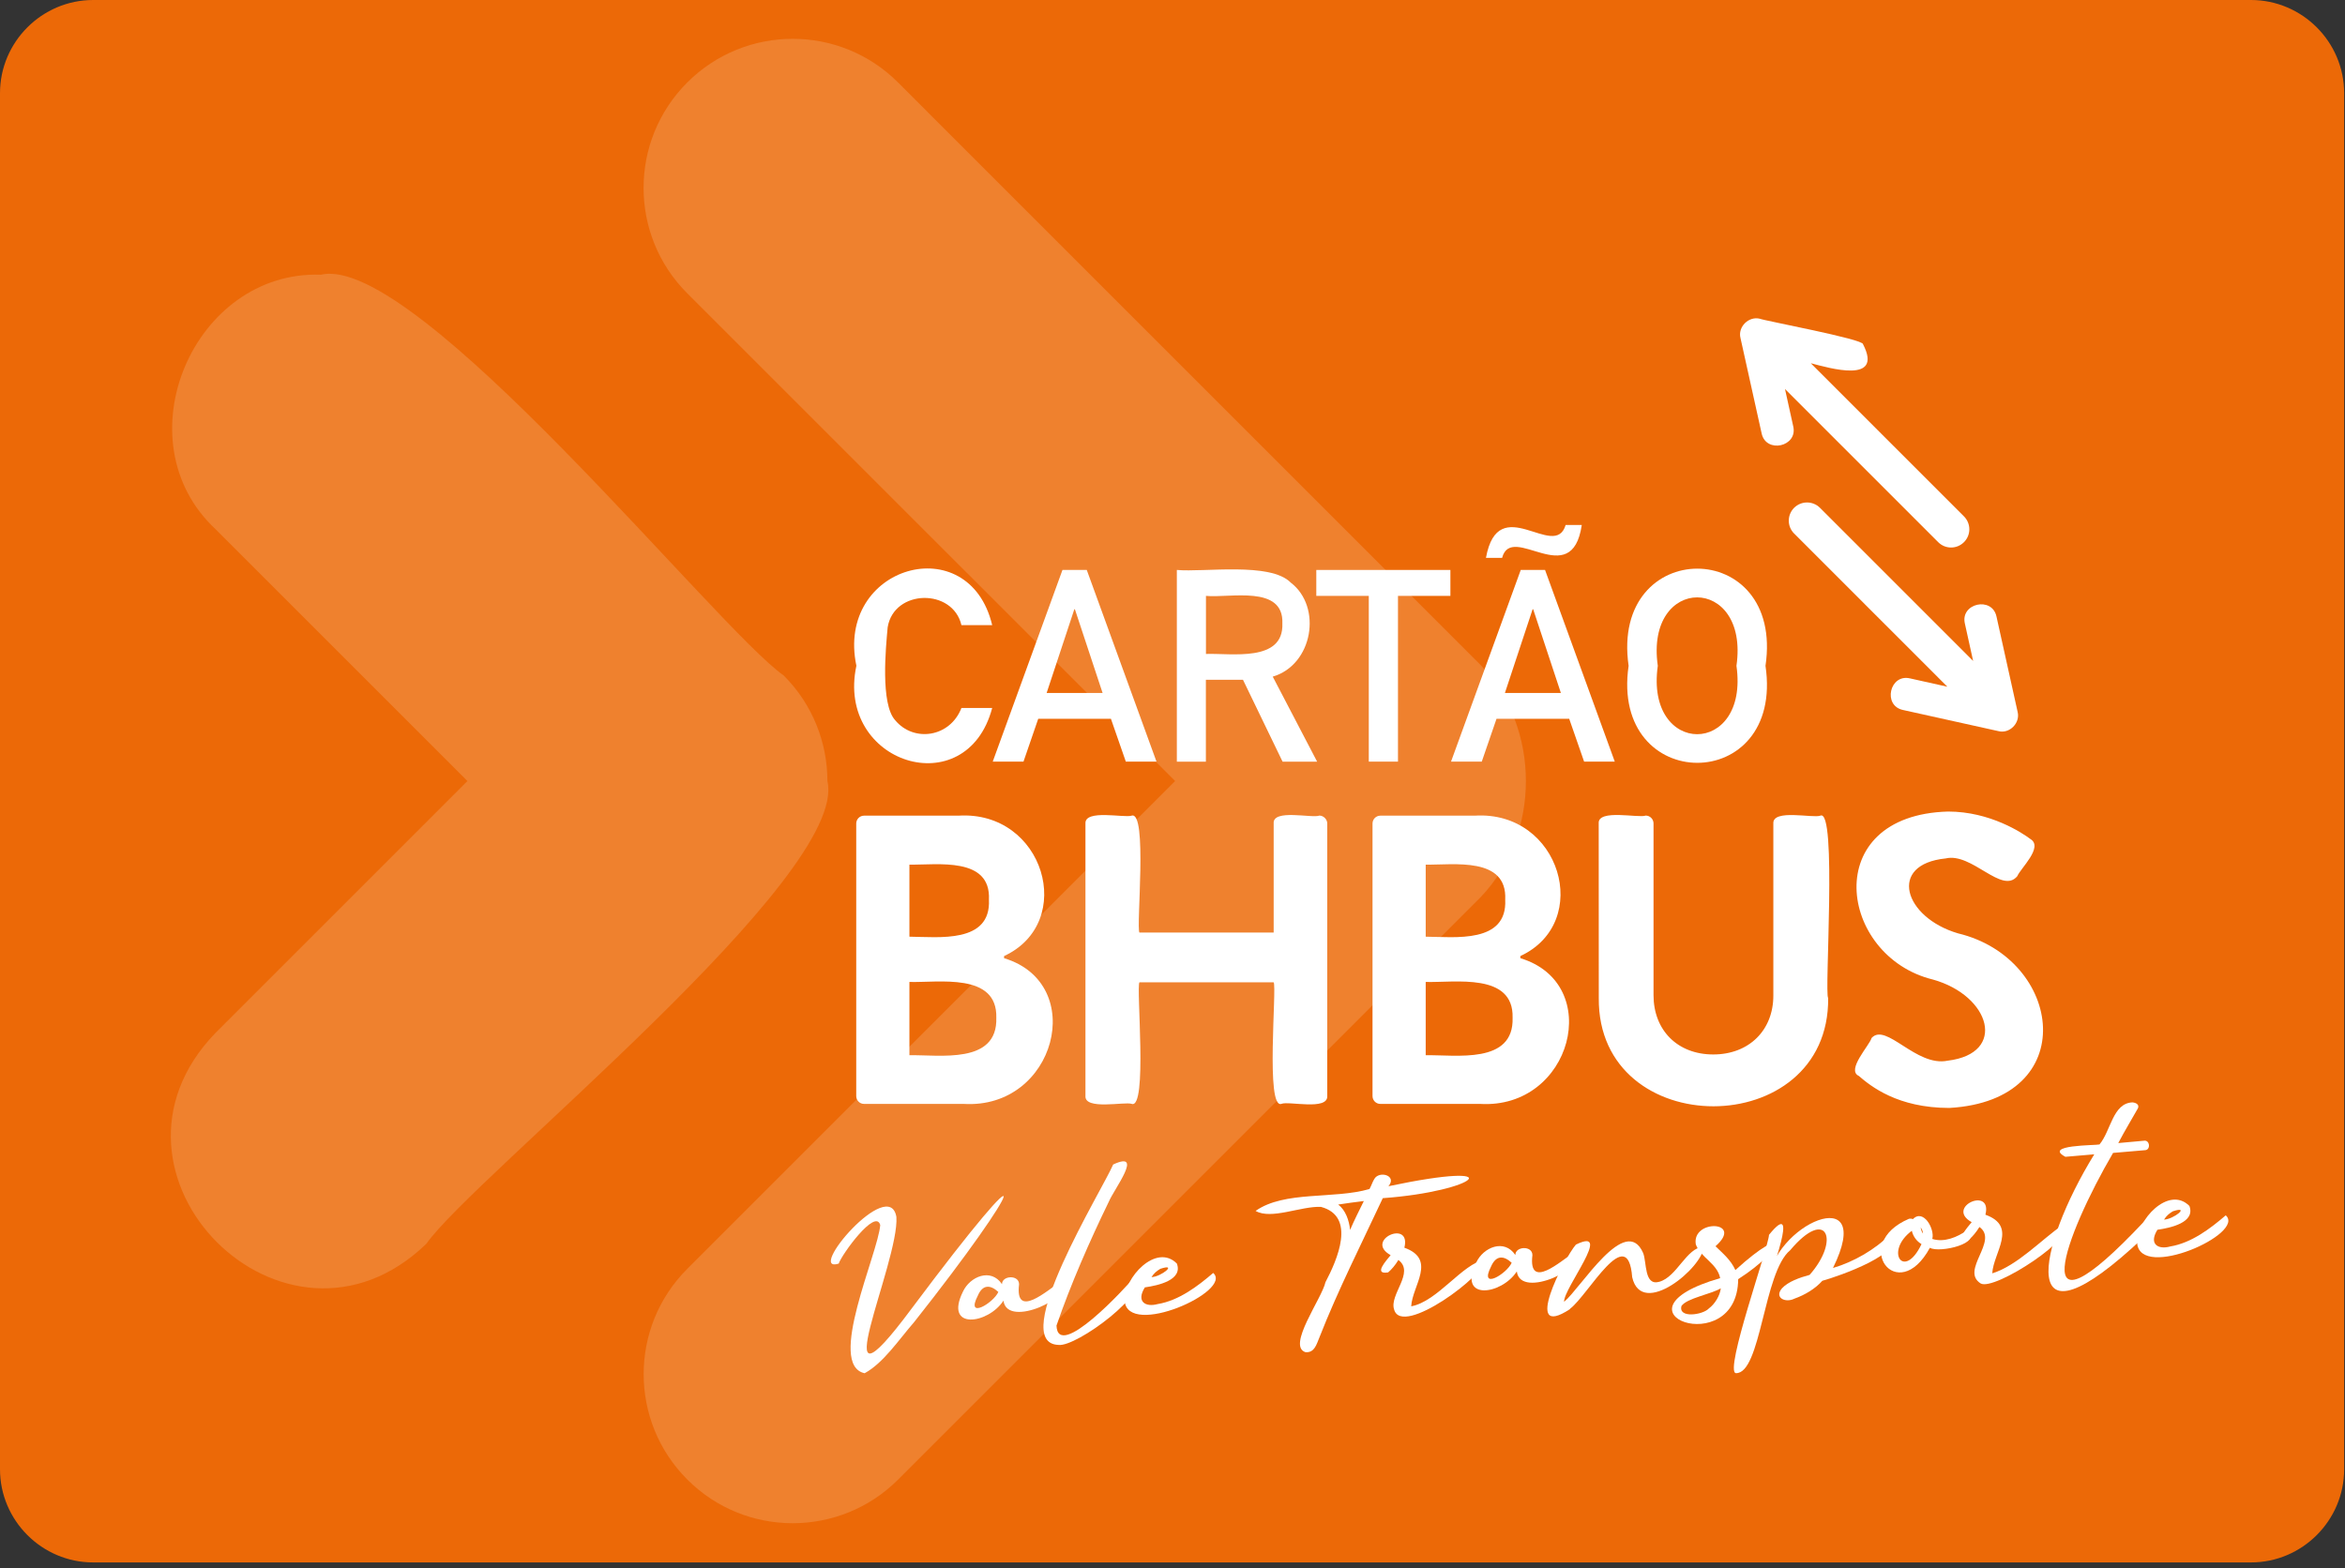
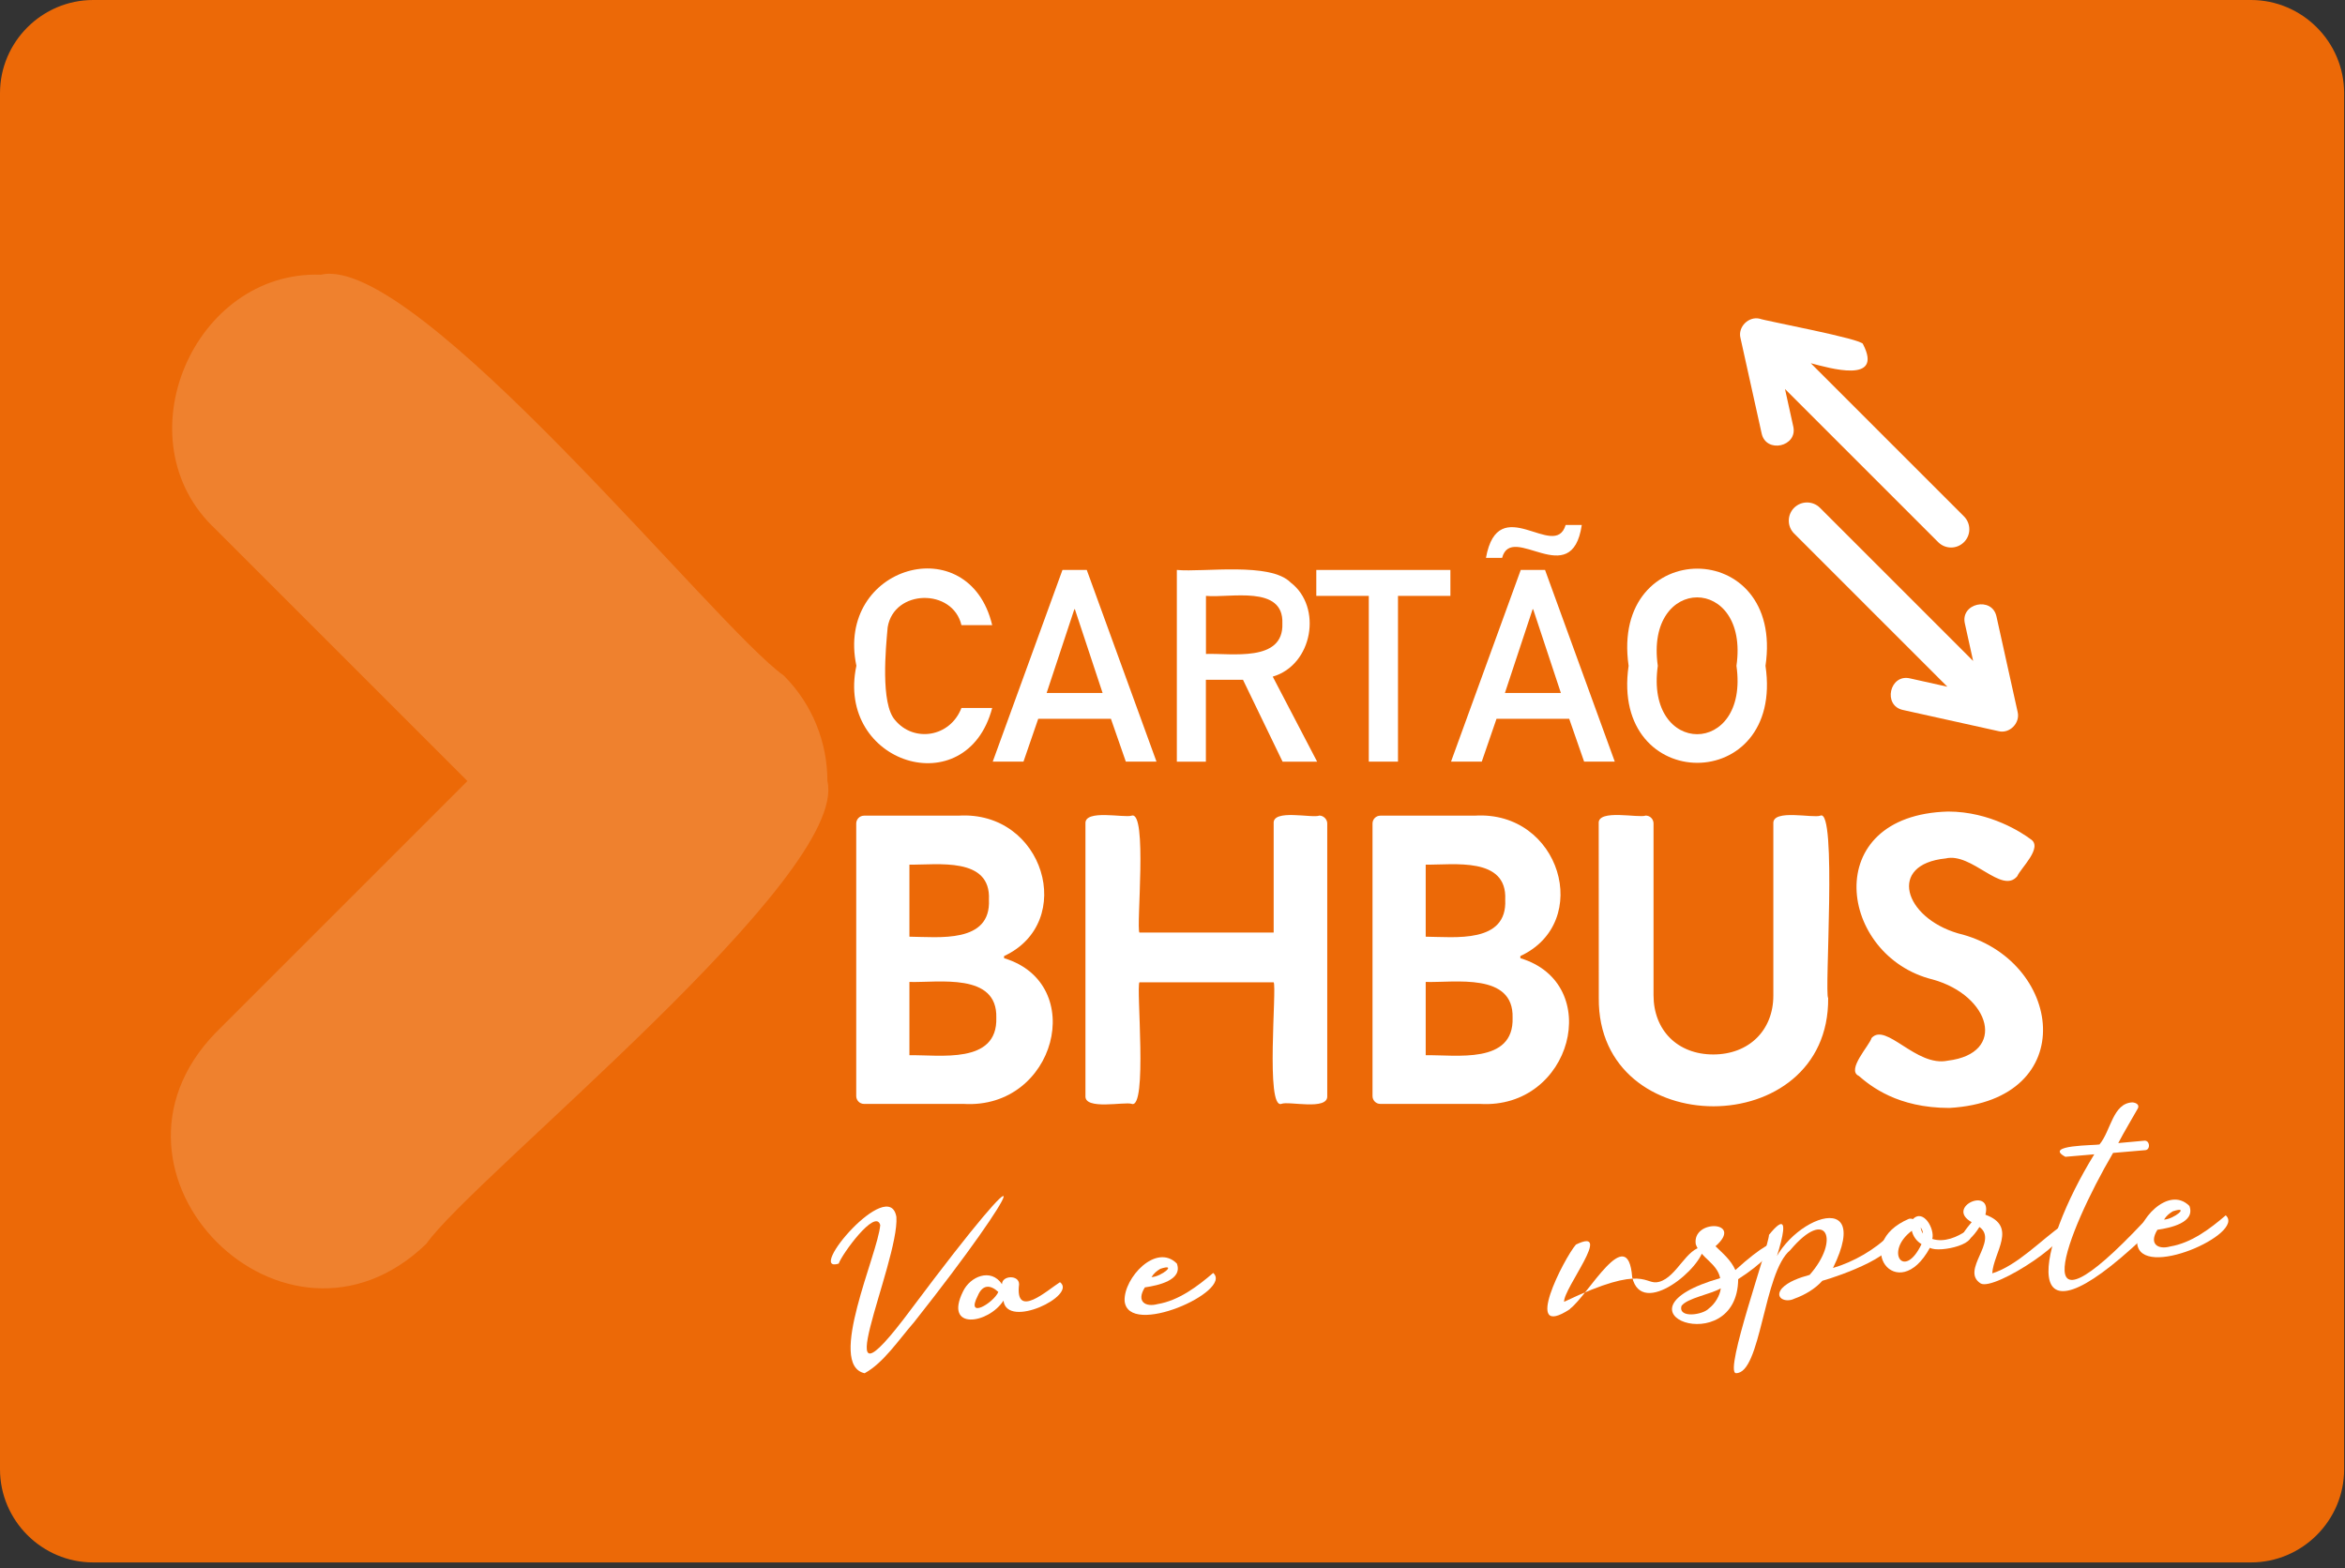
<svg xmlns="http://www.w3.org/2000/svg" width="302" height="202" viewBox="0 0 302 202" fill="none">
  <rect x="0" y="0" width="302" height="202" fill="#333333" stroke="none" />
  <g clip-path="url(#clip0)">
    <path d="M289.89 201.26H12C5.4 201.26 0 195.86 0 189.26V12C0 5.4 5.4 0 12 0H289.89C296.49 0 301.89 5.4 301.89 12V189.26C301.89 195.86 296.49 201.26 289.89 201.26Z" fill="#EC6907" />
    <g style="mix-blend-mode:color-dodge">
      <g opacity="0.16">
-         <path d="M190.687 115.565L115.667 190.585C108.167 198.085 96.007 198.085 88.517 190.585C81.017 183.085 81.017 170.925 88.517 163.435L151.337 100.605L88.507 37.785C81.007 30.285 81.007 18.125 88.507 10.625C96.007 3.125 108.167 3.125 115.657 10.625L190.677 85.655C198.467 93.805 198.447 107.425 190.687 115.565Z" fill="white" />
        <path d="M106.557 100.605C109.457 112.795 60.957 151.585 54.907 160.215C36.767 177.745 10.197 151.215 27.747 133.055L60.197 100.605L27.757 68.165C15.517 56.755 24.897 34.805 41.337 35.385C53.607 32.545 92.257 80.935 100.947 87.025C104.687 90.785 106.557 95.695 106.557 100.605Z" fill="white" />
      </g>
    </g>
    <path d="M139.789 141.177C139.669 143.027 144.829 141.887 145.729 142.187C147.819 142.977 146.309 127.157 146.739 126.537H164.029C164.459 127.147 162.949 142.977 165.039 142.187C165.949 141.807 171.039 143.087 170.929 141.177V106.067C170.929 105.537 170.449 105.057 169.919 105.057C169.019 105.437 163.879 104.157 164.029 106.067V120.127H146.739C146.309 119.417 147.819 104.367 145.729 105.067C144.809 105.387 139.679 104.207 139.789 106.077C139.789 106.067 139.789 141.177 139.789 141.177ZM117.119 135.927V126.487C120.859 126.597 128.469 125.247 128.309 131.097C128.499 137.147 120.979 135.847 117.119 135.927ZM117.119 120.657V111.377C120.719 111.427 127.629 110.327 127.359 115.887C127.639 121.567 120.859 120.687 117.119 120.657ZM129.319 123.147C138.679 118.797 134.469 104.377 123.429 105.067H111.279C110.699 105.067 110.269 105.547 110.269 106.077V141.187C110.269 141.717 110.689 142.197 111.279 142.197H124.109C135.959 142.907 140.159 126.697 129.309 123.427V123.147H129.319Z" fill="white" />
    <path d="M251.049 142.717C268.199 141.737 265.679 123.467 252.159 120.227C245.199 118.177 243.069 111.337 250.569 110.577C253.949 109.767 257.819 115.277 259.799 112.857C260.199 111.867 263.189 109.127 261.499 108.087C260.439 107.287 256.299 104.537 250.889 104.537C234.189 104.997 236.779 123.207 248.929 126.177C256.349 128.247 258.529 135.697 250.839 136.627C246.769 137.477 242.889 131.647 241.029 133.707C240.789 134.637 237.739 137.827 239.379 138.587C240.919 139.907 244.369 142.717 251.049 142.717ZM205.899 128.557C205.729 147.177 235.619 147.127 235.439 128.557C234.929 128.047 236.619 104.027 234.429 105.067C233.479 105.427 228.259 104.167 228.379 106.077V128.247C228.379 132.707 225.249 135.827 220.639 135.827C216.029 135.827 212.949 132.697 212.949 128.187V106.067C212.949 105.537 212.519 105.057 211.939 105.057C211.069 105.417 205.739 104.167 205.889 106.067C205.899 106.067 205.899 128.557 205.899 128.557ZM183.609 135.927V126.487C187.349 126.597 194.959 125.247 194.799 131.097C194.989 137.147 187.469 135.847 183.609 135.927ZM183.609 120.657V111.377C187.209 111.427 194.119 110.327 193.849 115.887C194.129 121.567 187.349 120.687 183.609 120.657ZM195.809 123.147C205.169 118.797 200.959 104.377 189.919 105.067H177.769C177.189 105.067 176.759 105.547 176.759 106.077V141.187C176.759 141.717 177.179 142.197 177.769 142.197H190.599C202.449 142.907 206.649 126.697 195.799 123.427V123.147H195.809Z" fill="white" />
    <path d="M127.779 91.197C124.469 103.687 107.599 98.367 110.289 85.757C107.579 72.856 124.789 67.966 127.779 80.526H123.819C122.699 75.746 115.129 75.876 114.319 80.796C114.079 83.406 113.369 90.656 115.279 92.766C117.659 95.647 122.339 95.007 123.819 91.197H127.779Z" fill="white" />
    <path d="M143.069 92.587H133.709L131.809 98.107H127.849L136.829 73.417H139.959L148.939 98.107H144.989L143.069 92.587ZM141.999 89.267L138.429 78.477H138.359L134.789 89.267H141.999Z" fill="white" />
    <path d="M151.569 73.417C155.019 73.737 163.609 72.367 166.229 75.047C170.319 78.177 169.079 85.647 163.909 87.157L169.629 98.117H165.179L160.079 87.567H155.299V98.117H151.559V73.417H151.569ZM155.309 84.237C158.549 84.117 165.339 85.357 165.149 80.307C165.349 75.297 158.359 77.057 155.309 76.757V84.237Z" fill="white" />
    <path d="M176.279 76.757H169.519V73.417H186.789V76.757H180.039V98.107H176.279V76.757Z" fill="white" />
    <path d="M202.089 92.587H192.729L190.829 98.107H186.869L195.849 73.417H198.979L207.959 98.107H204.009L202.089 92.587ZM191.369 71.857C192.959 63.117 200.239 72.307 201.629 67.627H203.709C202.419 76.297 194.689 67.207 193.449 71.857H191.369ZM201.019 89.267L197.449 78.477H197.379L193.809 89.267H201.019Z" fill="white" />
    <path d="M209.739 85.766C207.339 69.087 229.829 69.067 227.369 85.766C229.829 102.457 207.329 102.397 209.739 85.766ZM213.499 85.766C211.839 97.507 225.299 97.516 223.629 85.766C225.309 74.007 211.819 74.016 213.499 85.766Z" fill="white" />
    <path d="M224.149 43.547L226.869 55.817C227.429 58.467 231.569 57.537 230.939 54.907L229.879 50.107L249.609 69.837C250.529 70.757 252.009 70.757 252.929 69.837C253.849 68.927 253.849 67.437 252.929 66.517L233.199 46.787C235.589 47.407 242.589 49.497 239.929 44.337C239.999 43.687 227.149 41.297 226.639 41.057C225.199 40.697 223.779 42.117 224.149 43.547Z" fill="white" />
    <path d="M259.839 91.697L257.119 79.427C256.559 76.777 252.419 77.707 253.049 80.337L254.109 85.137L234.379 65.407C233.459 64.497 231.979 64.497 231.059 65.407C230.139 66.327 230.139 67.817 231.059 68.727L250.789 88.457L245.989 87.387C243.359 86.757 242.429 90.907 245.089 91.457L257.359 94.177C258.789 94.557 260.199 93.137 259.839 91.697Z" fill="white" />
    <path d="M108.011 162.77C103.701 164.12 114.511 151.38 115.441 156.75C115.851 162.62 105.431 184.66 117.381 168.59C134.241 146.04 132.041 152.21 117.721 170.31C115.711 172.62 113.781 175.56 111.351 176.89C106.431 175.82 113.081 161.49 113.361 157.8C112.761 155.58 108.411 161.58 108.011 162.77Z" fill="white" />
    <path d="M124.011 166.38C124.921 164.42 127.621 163.29 129.041 165.42C129.041 164.28 131.251 164.18 131.241 165.44C130.681 170.03 134.921 166.16 136.511 165.16C138.771 166.85 129.711 171.26 129.231 167.54C127.251 170.58 121.551 171.37 124.011 166.38ZM128.571 166.42C127.541 165.47 126.551 165.44 125.931 166.89C124.311 170.03 127.941 167.85 128.571 166.42Z" fill="white" />
-     <path d="M143.361 150C147.371 148.14 143.481 153.15 142.791 154.81C140.331 159.86 137.851 165.53 136.061 170.75C136.221 175.36 144.941 165.9 146.071 164.52C148.511 166.21 138.611 173.58 136.301 173.24C129.751 173 141.931 153.33 143.361 150Z" fill="white" />
    <path d="M149.091 167.98C151.811 167.53 154.241 165.69 156.241 163.97C158.861 166.3 145.231 172.4 144.831 167.55C144.721 164.61 148.891 160.08 151.561 162.76C152.361 164.9 149.121 165.59 147.441 165.83C146.291 167.67 147.521 168.41 149.091 167.98ZM149.431 163.44C148.971 163.71 148.611 164.01 148.291 164.51C149.581 164.46 151.711 162.68 149.431 163.44Z" fill="white" />
-     <path d="M176.971 151.9C177.571 150.75 179.991 151.4 178.811 152.8C194.971 149.39 190.281 153.45 178.081 154.34C175.411 160.05 172.241 166.34 169.931 172.25C169.551 173.14 169.311 174.27 168.131 174.18C165.691 173.41 170.231 167.28 170.701 165.16C172.191 162.32 174.711 156.68 170.111 155.46C167.541 155.35 163.701 157.15 161.701 155.98C165.431 153.35 171.761 154.5 176.371 153.16C176.631 152.69 176.761 152.23 176.971 151.9ZM173.871 158.43C174.411 157.15 175.081 155.87 175.641 154.71C174.821 154.8 173.161 155.03 172.341 155.16C173.281 155.87 173.751 157.2 173.871 158.43Z" fill="white" />
-     <path d="M178.771 163.9C176.801 164.23 178.561 162.35 179.091 161.68C175.631 159.74 181.791 157 180.861 160.72C185.061 162.23 181.891 165.58 181.741 168.27C185.151 167.64 188.321 162.78 191.221 162.26C191.571 164.04 180.531 172.33 179.541 168.68C178.891 166.76 182.251 163.9 180.091 162.3C179.691 162.96 179.241 163.5 178.771 163.9Z" fill="white" />
-     <path d="M190.121 162.62C191.031 160.66 193.731 159.53 195.151 161.66C195.151 160.52 197.361 160.42 197.351 161.68C196.801 166.28 201.031 162.4 202.621 161.4C204.871 163.09 195.821 167.5 195.341 163.78C193.361 166.82 187.661 167.61 190.121 162.62ZM194.681 162.66C193.651 161.71 192.671 161.68 192.031 163.13C190.431 166.28 194.051 164.09 194.681 162.66Z" fill="white" />
-     <path d="M202.951 160.32C207.861 157.92 201.331 165.96 201.431 167.69C203.561 165.96 209.351 156.24 211.611 161.4C212.091 162.59 211.721 165.68 213.691 165.11C216.011 164.45 217.151 160.73 219.411 160.58C219.371 163.21 211.431 169.9 210.201 164.52C209.641 157.26 204.501 166.89 202.201 168.58V168.62C195.951 172.75 201.421 162.1 202.951 160.32Z" fill="white" />
+     <path d="M202.951 160.32C207.861 157.92 201.331 165.96 201.431 167.69C212.091 162.59 211.721 165.68 213.691 165.11C216.011 164.45 217.151 160.73 219.411 160.58C219.371 163.21 211.431 169.9 210.201 164.52C209.641 157.26 204.501 166.89 202.201 168.58V168.62C195.951 172.75 201.421 162.1 202.951 160.32Z" fill="white" />
    <path d="M220.931 160.53C221.931 161.51 222.891 162.28 223.491 163.6C230.451 157.28 230.001 160.84 223.851 164.77C223.761 175.34 206.371 169.01 221.531 164.64C221.151 162.72 218.991 161.99 218.391 160.28C217.871 157 224.661 157.25 220.931 160.53ZM220.081 168.54C220.841 167.98 221.511 166.89 221.611 165.95C220.361 166.71 217.261 167.21 216.551 168.22C216.091 169.85 219.311 169.39 220.081 168.54Z" fill="white" />
    <path d="M231.101 167.28C229.941 167.87 228.451 167.17 229.491 165.95C230.281 165.09 231.761 164.57 233.051 164.22C237.011 159.75 235.291 155.41 230.551 161.04C227.101 163.86 226.801 176.98 223.551 176.88C222.021 176.67 227.771 160.6 227.821 159.06C231.951 153.96 227.831 164.52 227.731 165.3C228.081 157.79 241.711 151.85 236.061 163.33C238.731 162.55 241.511 160.94 243.411 159.01C245.771 161.31 236.651 164.45 234.691 164.98C233.761 166.02 232.431 166.81 231.101 167.28Z" fill="white" />
    <path d="M245.861 156.99C246.011 156.96 246.171 156.97 246.351 157.04C247.701 155.65 249.191 158.31 248.851 159.59C250.391 160.08 252.081 159.35 253.291 158.5C255.541 160.1 249.781 161.46 248.541 160.73C244.371 168.38 238.261 160.22 245.861 156.99ZM246.211 158.54C242.661 161.19 245.201 164.99 247.461 160.26C246.831 159.88 246.381 159.27 246.211 158.54ZM247.651 158.9C247.621 158.59 247.561 158.38 247.341 158.1C247.401 158.38 247.461 158.64 247.651 158.9Z" fill="white" />
    <path d="M253.601 159.65C251.621 159.98 253.391 158.11 253.921 157.43C250.461 155.49 256.621 152.75 255.691 156.47C259.891 157.98 256.721 161.33 256.571 164.02C259.791 163.04 262.961 159.63 265.611 157.81C268.011 159.01 256.821 166.38 255.071 165.32C252.421 163.62 257.441 159.85 254.921 158.05C254.511 158.71 254.071 159.25 253.601 159.65Z" fill="white" />
    <path d="M265.991 149.01C263.071 147.46 269.881 147.55 270.381 147.42C271.861 145.66 272.081 142.1 274.631 142C275.151 142.05 275.641 142.35 275.241 142.92C274.681 143.94 273.631 145.65 272.801 147.24L276.111 146.94C276.891 146.81 277.001 148.16 276.221 148.16L272.131 148.51C265.991 159 260.321 174.16 276.111 157.36C277.821 156.31 277.041 158.68 276.091 159.36C259.381 175.18 262.311 160.7 269.711 148.69L265.991 149.01Z" fill="white" />
    <path d="M279.491 160.56C282.211 160.11 284.641 158.27 286.641 156.55C289.261 158.89 275.641 164.97 275.231 160.13C275.121 157.19 279.291 152.66 281.961 155.34C282.761 157.48 279.521 158.17 277.841 158.41C276.701 160.25 277.931 161 279.491 160.56ZM279.831 156.03C279.371 156.3 279.011 156.6 278.691 157.1C279.981 157.05 282.121 155.27 279.831 156.03Z" fill="white" />
  </g>
  <defs>
    <clipPath id="clip0">
      <rect width="301.89" height="201.26" fill="white" />
    </clipPath>
  </defs>
</svg>